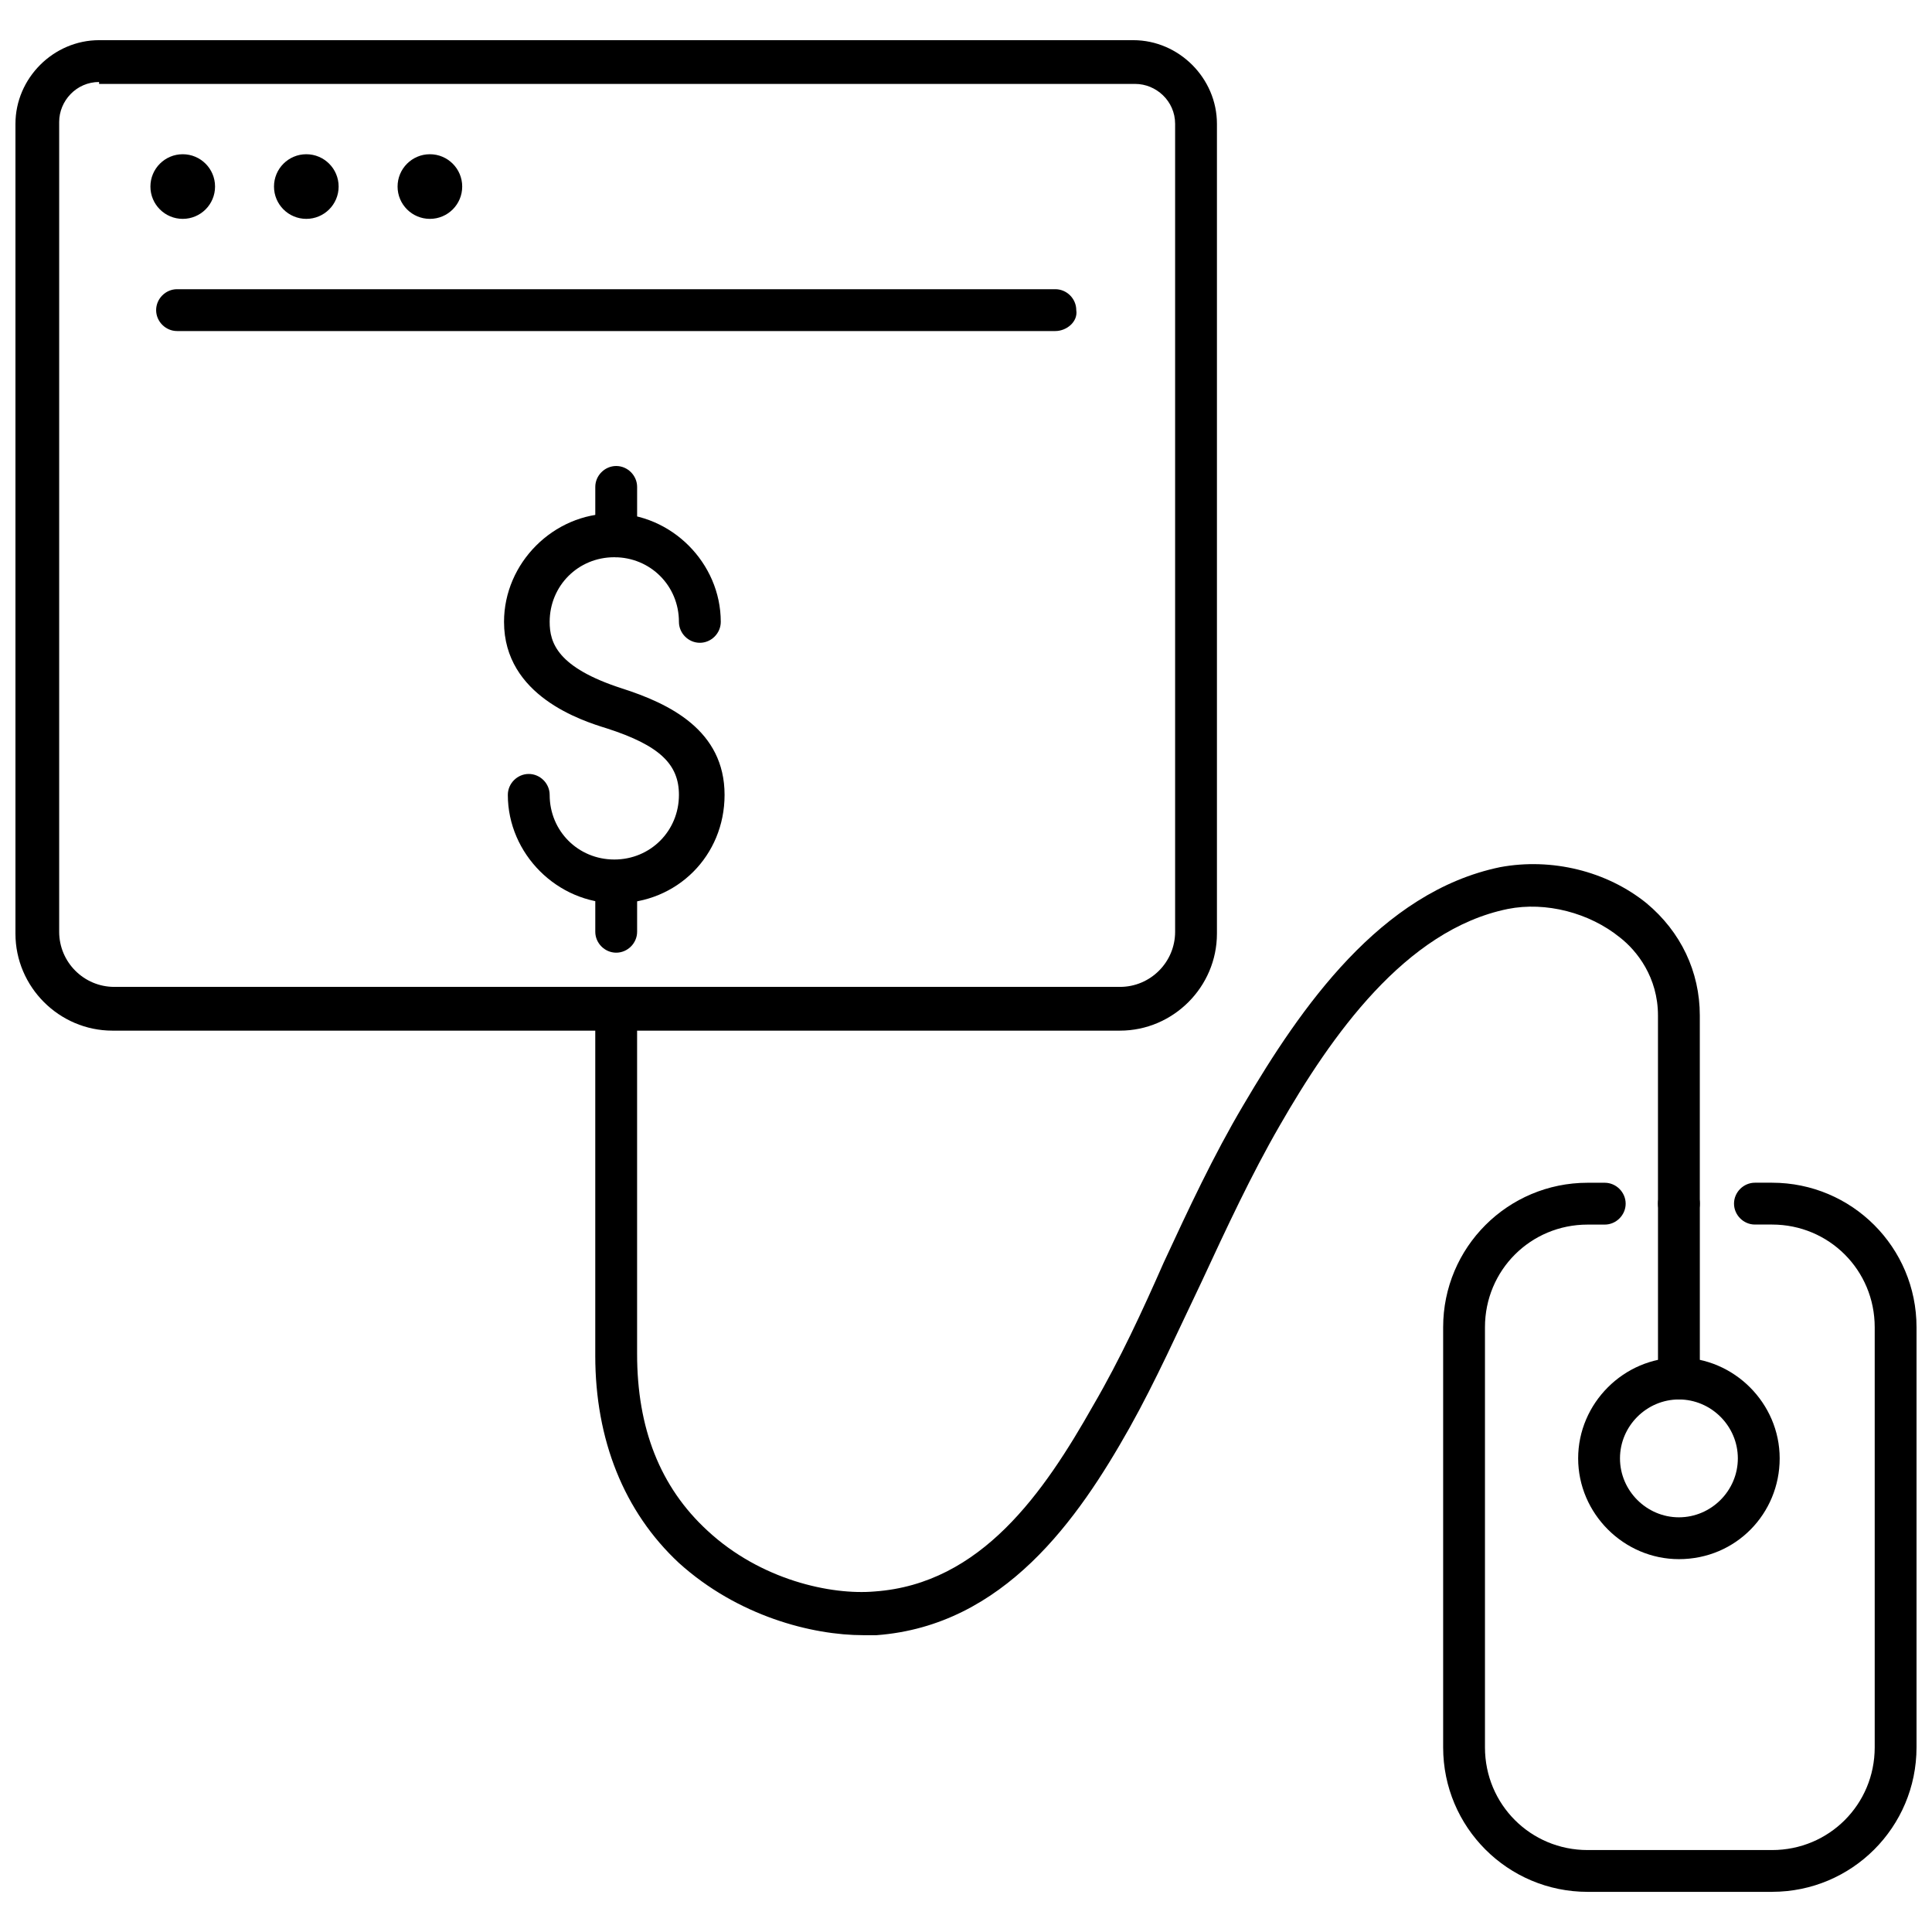
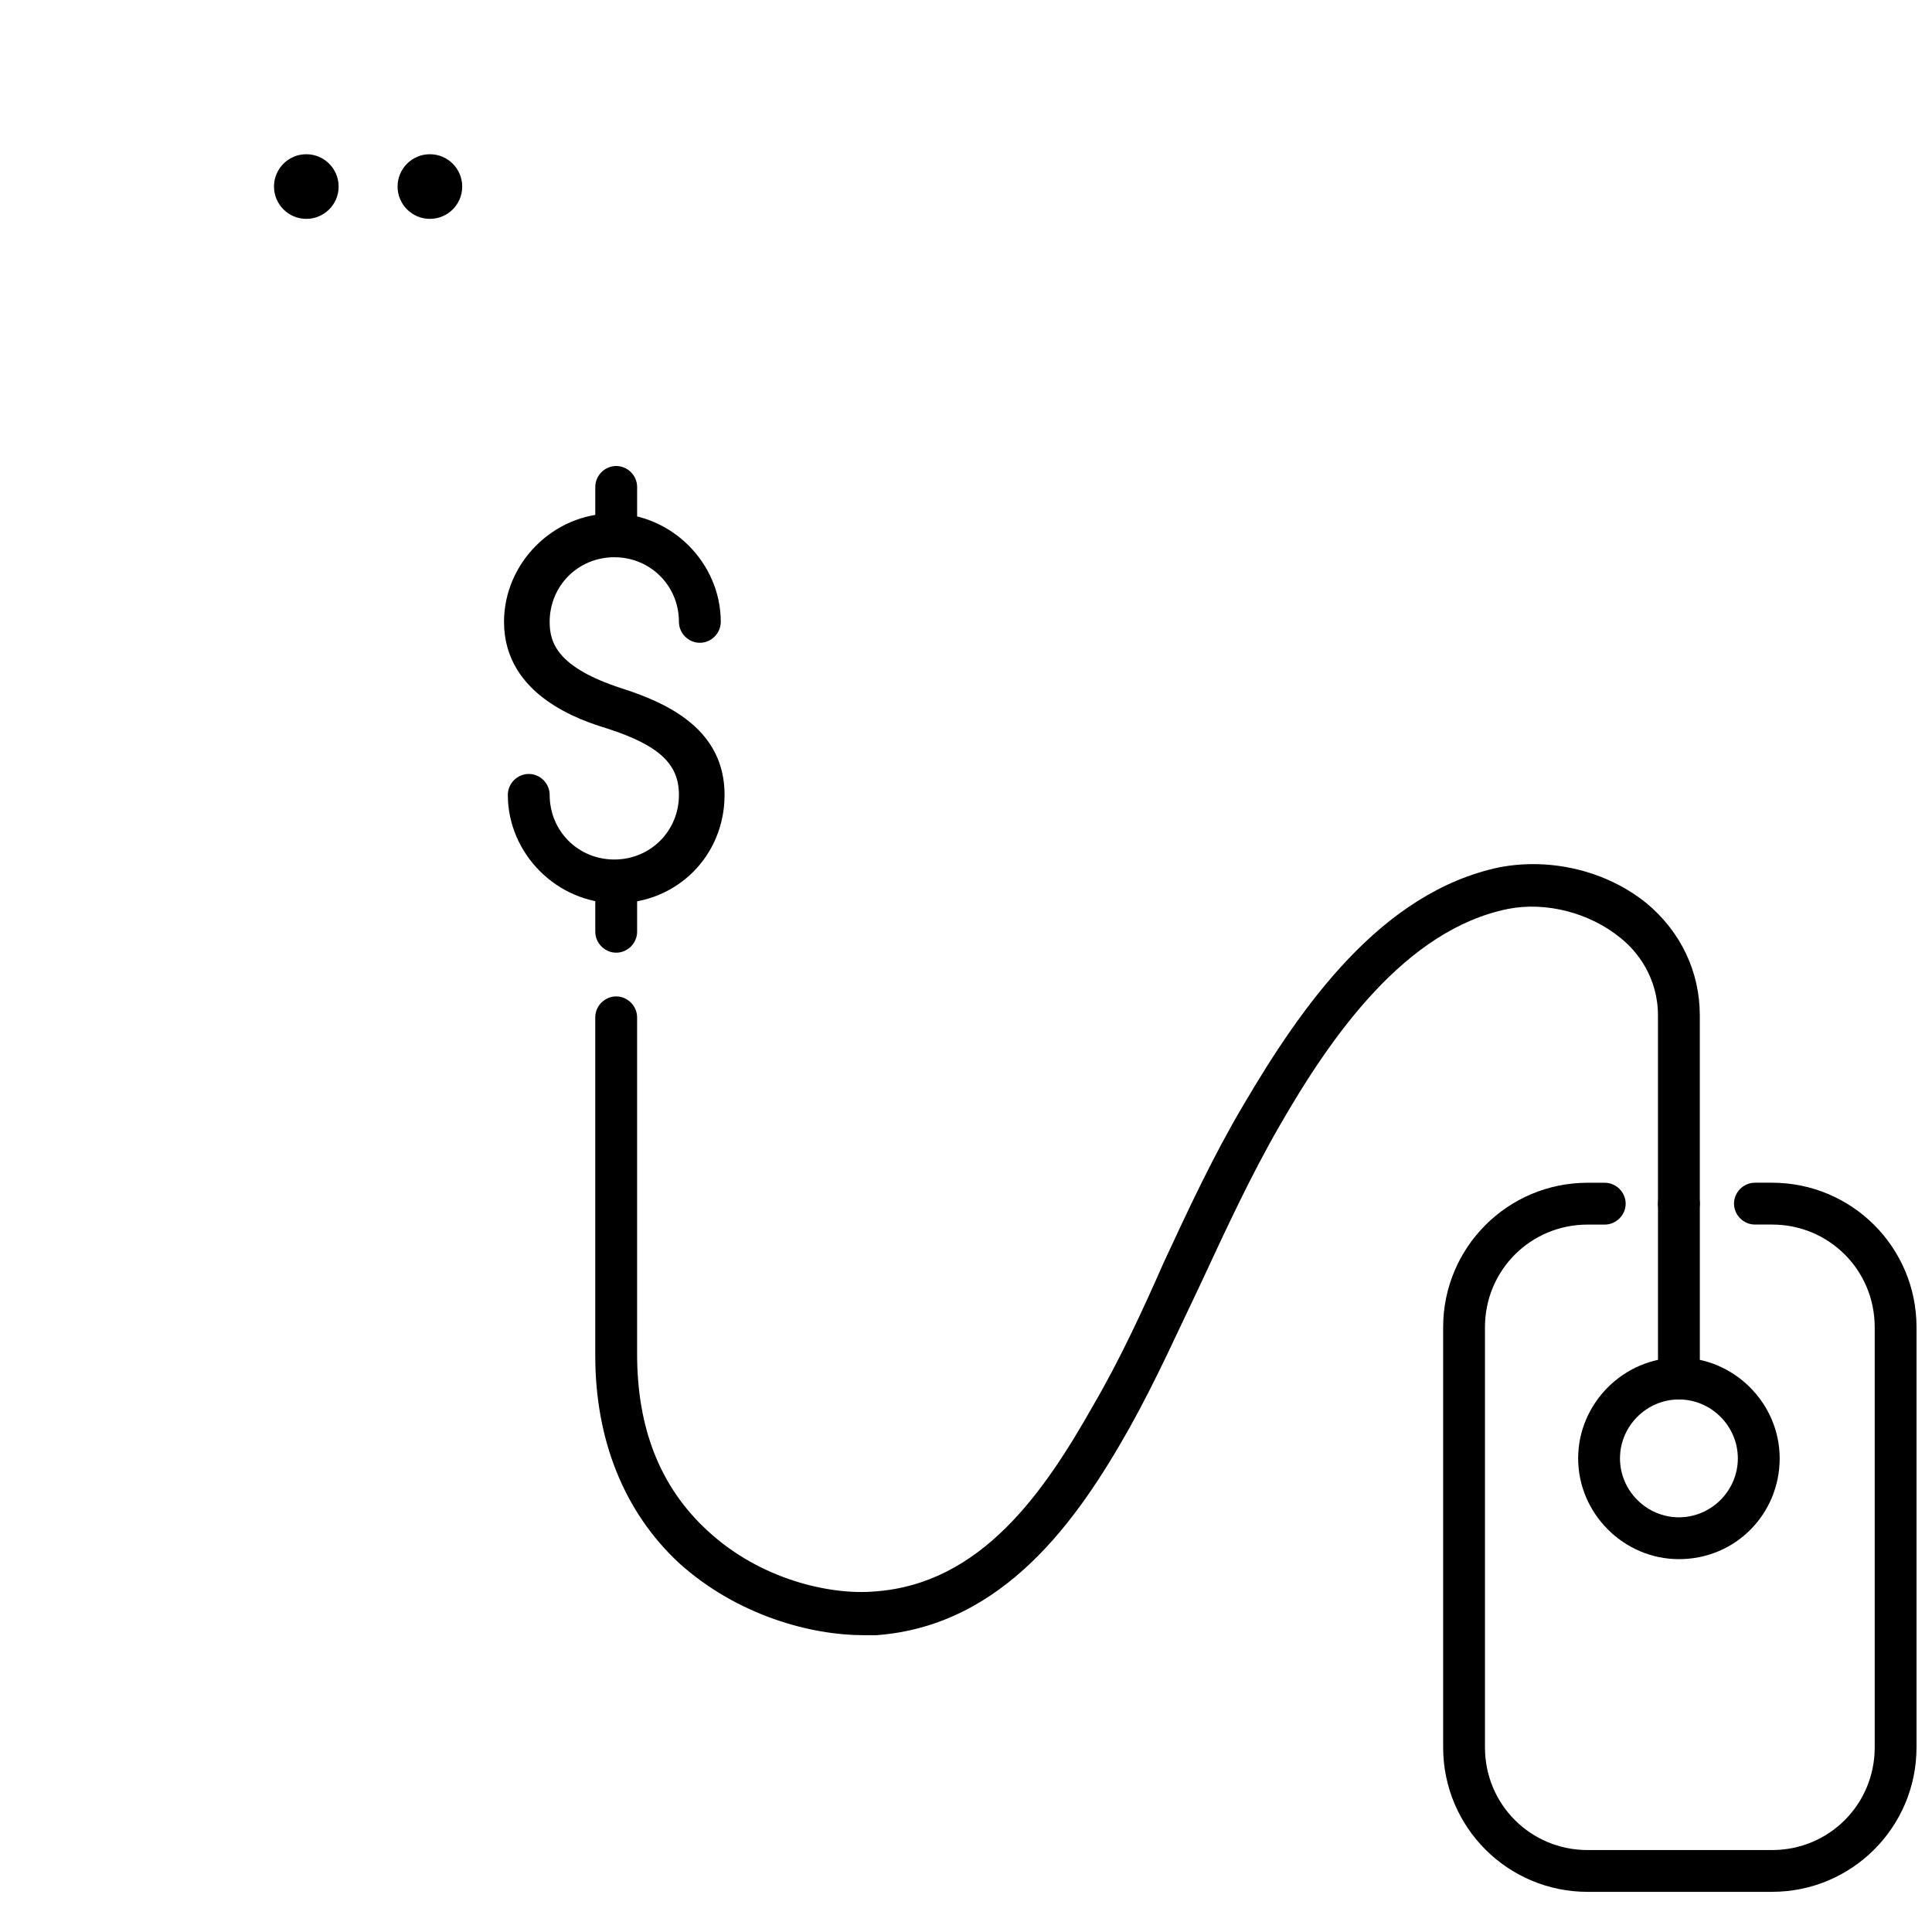
<svg xmlns="http://www.w3.org/2000/svg" width="800px" height="800px" version="1.1" viewBox="144 144 512 512">
  <defs>
    <clipPath id="b">
      <path d="m526 457h125.9v189h-125.9z" />
    </clipPath>
    <clipPath id="a">
-       <path d="m148.09 154h318.91v264h-318.91z" />
-     </clipPath>
+       </clipPath>
  </defs>
  <g clip-path="url(#b)">
    <path d="m613.61 645.36h-48.871c-21.16 0-38.289-17.129-38.289-38.289v-111.34c0-21.16 17.129-38.289 38.289-38.289h4.535c3.023 0 5.543 2.519 5.543 5.543 0 3.023-2.519 5.543-5.543 5.543h-4.535c-15.113 0-27.207 12.09-27.207 27.207v111.34c0 15.113 12.09 27.207 27.207 27.207h48.871c15.113 0 27.207-12.09 27.207-27.207v-111.35c0-15.113-12.09-27.207-27.207-27.207h-4.535c-3.023 0-5.543-2.519-5.543-5.543 0-3.023 2.519-5.543 5.543-5.543h4.535c21.16 0 38.289 17.129 38.289 38.289v111.34c0 21.16-17.129 38.293-38.289 38.293z" />
  </g>
  <path d="m588.93 557.19c-14.609 0-26.703-12.09-26.703-26.703 0-14.609 12.09-26.703 26.703-26.703 14.609 0 26.703 12.09 26.703 26.703 0 14.609-11.586 26.703-26.703 26.703zm0-42.32c-8.566 0-15.617 7.055-15.617 15.617 0 8.566 7.055 15.617 15.617 15.617 8.566 0 15.617-7.055 15.617-15.617 0.004-8.562-7.051-15.617-15.617-15.617z" />
  <path d="m588.93 514.87c-3.023 0-5.543-2.519-5.543-5.543v-46.352c0-3.023 2.519-5.543 5.543-5.543 3.023 0 5.543 2.519 5.543 5.543v46.352c0.504 3.023-2.016 5.543-5.543 5.543z" />
  <path d="m372.79 577.34c-13.602 0-33.25-5.039-48.871-19.145-14.609-13.602-22.168-32.746-22.168-54.914v-89.68c0-3.023 2.519-5.543 5.543-5.543s5.543 2.519 5.543 5.543v89.176c0 19.648 6.047 35.266 18.641 46.855 14.105 13.098 32.746 17.129 44.336 16.121 28.215-2.016 44.84-26.199 57.938-49.375 7.055-12.09 13.098-25.191 18.641-37.785 6.551-14.105 13.098-28.215 21.16-41.816 15.113-25.695 36.273-56.426 68.016-62.977 13.602-2.519 28.215 1.008 38.793 9.574 9.07 7.559 14.105 18.137 14.105 29.727v49.879c0 3.023-2.519 5.543-5.543 5.543-3.023 0-5.543-2.519-5.543-5.543v-49.879c0-10.078-5.543-17.129-10.078-20.656-8.062-6.551-19.648-9.574-29.727-7.559-27.207 5.543-46.855 33.754-60.457 57.434-7.559 13.098-14.105 27.207-20.656 41.312-6.047 12.594-12.09 26.199-19.145 38.793-13.602 24.184-33.25 52.395-67.008 54.914h-3.519z" />
  <g clip-path="url(#a)">
    <path d="m440.81 417.13h-267.02c-14.105 0-25.695-11.586-25.695-25.695v-214.62c0-12.09 10.078-22.168 22.168-22.168h274.07c12.09 0 22.168 10.078 22.168 22.168v214.62c-0.004 14.105-11.59 25.695-25.695 25.695zm-270.55-251.4c-6.047 0-10.578 5.039-10.578 10.578v214.62c0 8.062 6.551 14.609 14.609 14.609h266.52c8.062 0 14.609-6.551 14.609-14.609v-214.11c0-6.047-5.039-10.578-10.578-10.578l-274.58-0.004z" />
  </g>
-   <path d="m200.99 193.44c0 4.731-3.832 8.562-8.562 8.562-4.731 0-8.566-3.832-8.566-8.562s3.836-8.566 8.566-8.566c4.731 0 8.562 3.836 8.562 8.566" />
  <path d="m233.74 193.44c0 4.731-3.836 8.562-8.566 8.562s-8.562-3.832-8.562-8.562 3.832-8.566 8.562-8.566 8.566 3.836 8.566 8.566" />
  <path d="m266.49 193.44c0 4.731-3.832 8.562-8.562 8.562s-8.566-3.832-8.566-8.562 3.836-8.566 8.566-8.566 8.562 3.836 8.562 8.566" />
-   <path d="m423.68 231.73h-232.76c-3.023 0-5.543-2.519-5.543-5.543 0-3.023 2.519-5.543 5.543-5.543h232.76c3.023 0 5.543 2.519 5.543 5.543 0.5 3.023-2.523 5.543-5.547 5.543z" />
  <path d="m307.3 383.37c-15.617 0-28.719-13.098-28.719-28.719 0-3.023 2.519-5.543 5.543-5.543 3.023 0 5.543 2.519 5.543 5.543 0 9.574 7.559 17.129 17.129 17.129 9.574 0 17.129-7.559 17.129-17.129 0-8.062-5.039-13.098-19.145-17.633-6.551-2.016-27.207-8.566-27.207-28.215 0-15.617 13.098-28.719 28.719-28.719 15.617 0 28.719 13.098 28.719 28.719 0 3.023-2.519 5.543-5.543 5.543-3.023 0-5.543-2.519-5.543-5.543 0-9.574-7.559-17.129-17.129-17.129-9.574 0-17.129 7.559-17.129 17.129 0 5.543 2.016 12.09 19.145 17.633 12.594 4.031 27.207 11.082 27.207 28.215 0 16.125-12.598 28.719-28.719 28.719z" />
  <path d="m307.3 291.68c-3.023 0-5.543-2.519-5.543-5.543v-13.098c0-3.023 2.519-5.543 5.543-5.543s5.543 2.519 5.543 5.543v13.098c0 3.023-2.519 5.543-5.543 5.543z" />
  <path d="m307.3 396.47c-3.023 0-5.543-2.519-5.543-5.543v-13.098c0-3.023 2.519-5.543 5.543-5.543s5.543 2.519 5.543 5.543v13.098c0 3.023-2.519 5.543-5.543 5.543z" />
</svg>